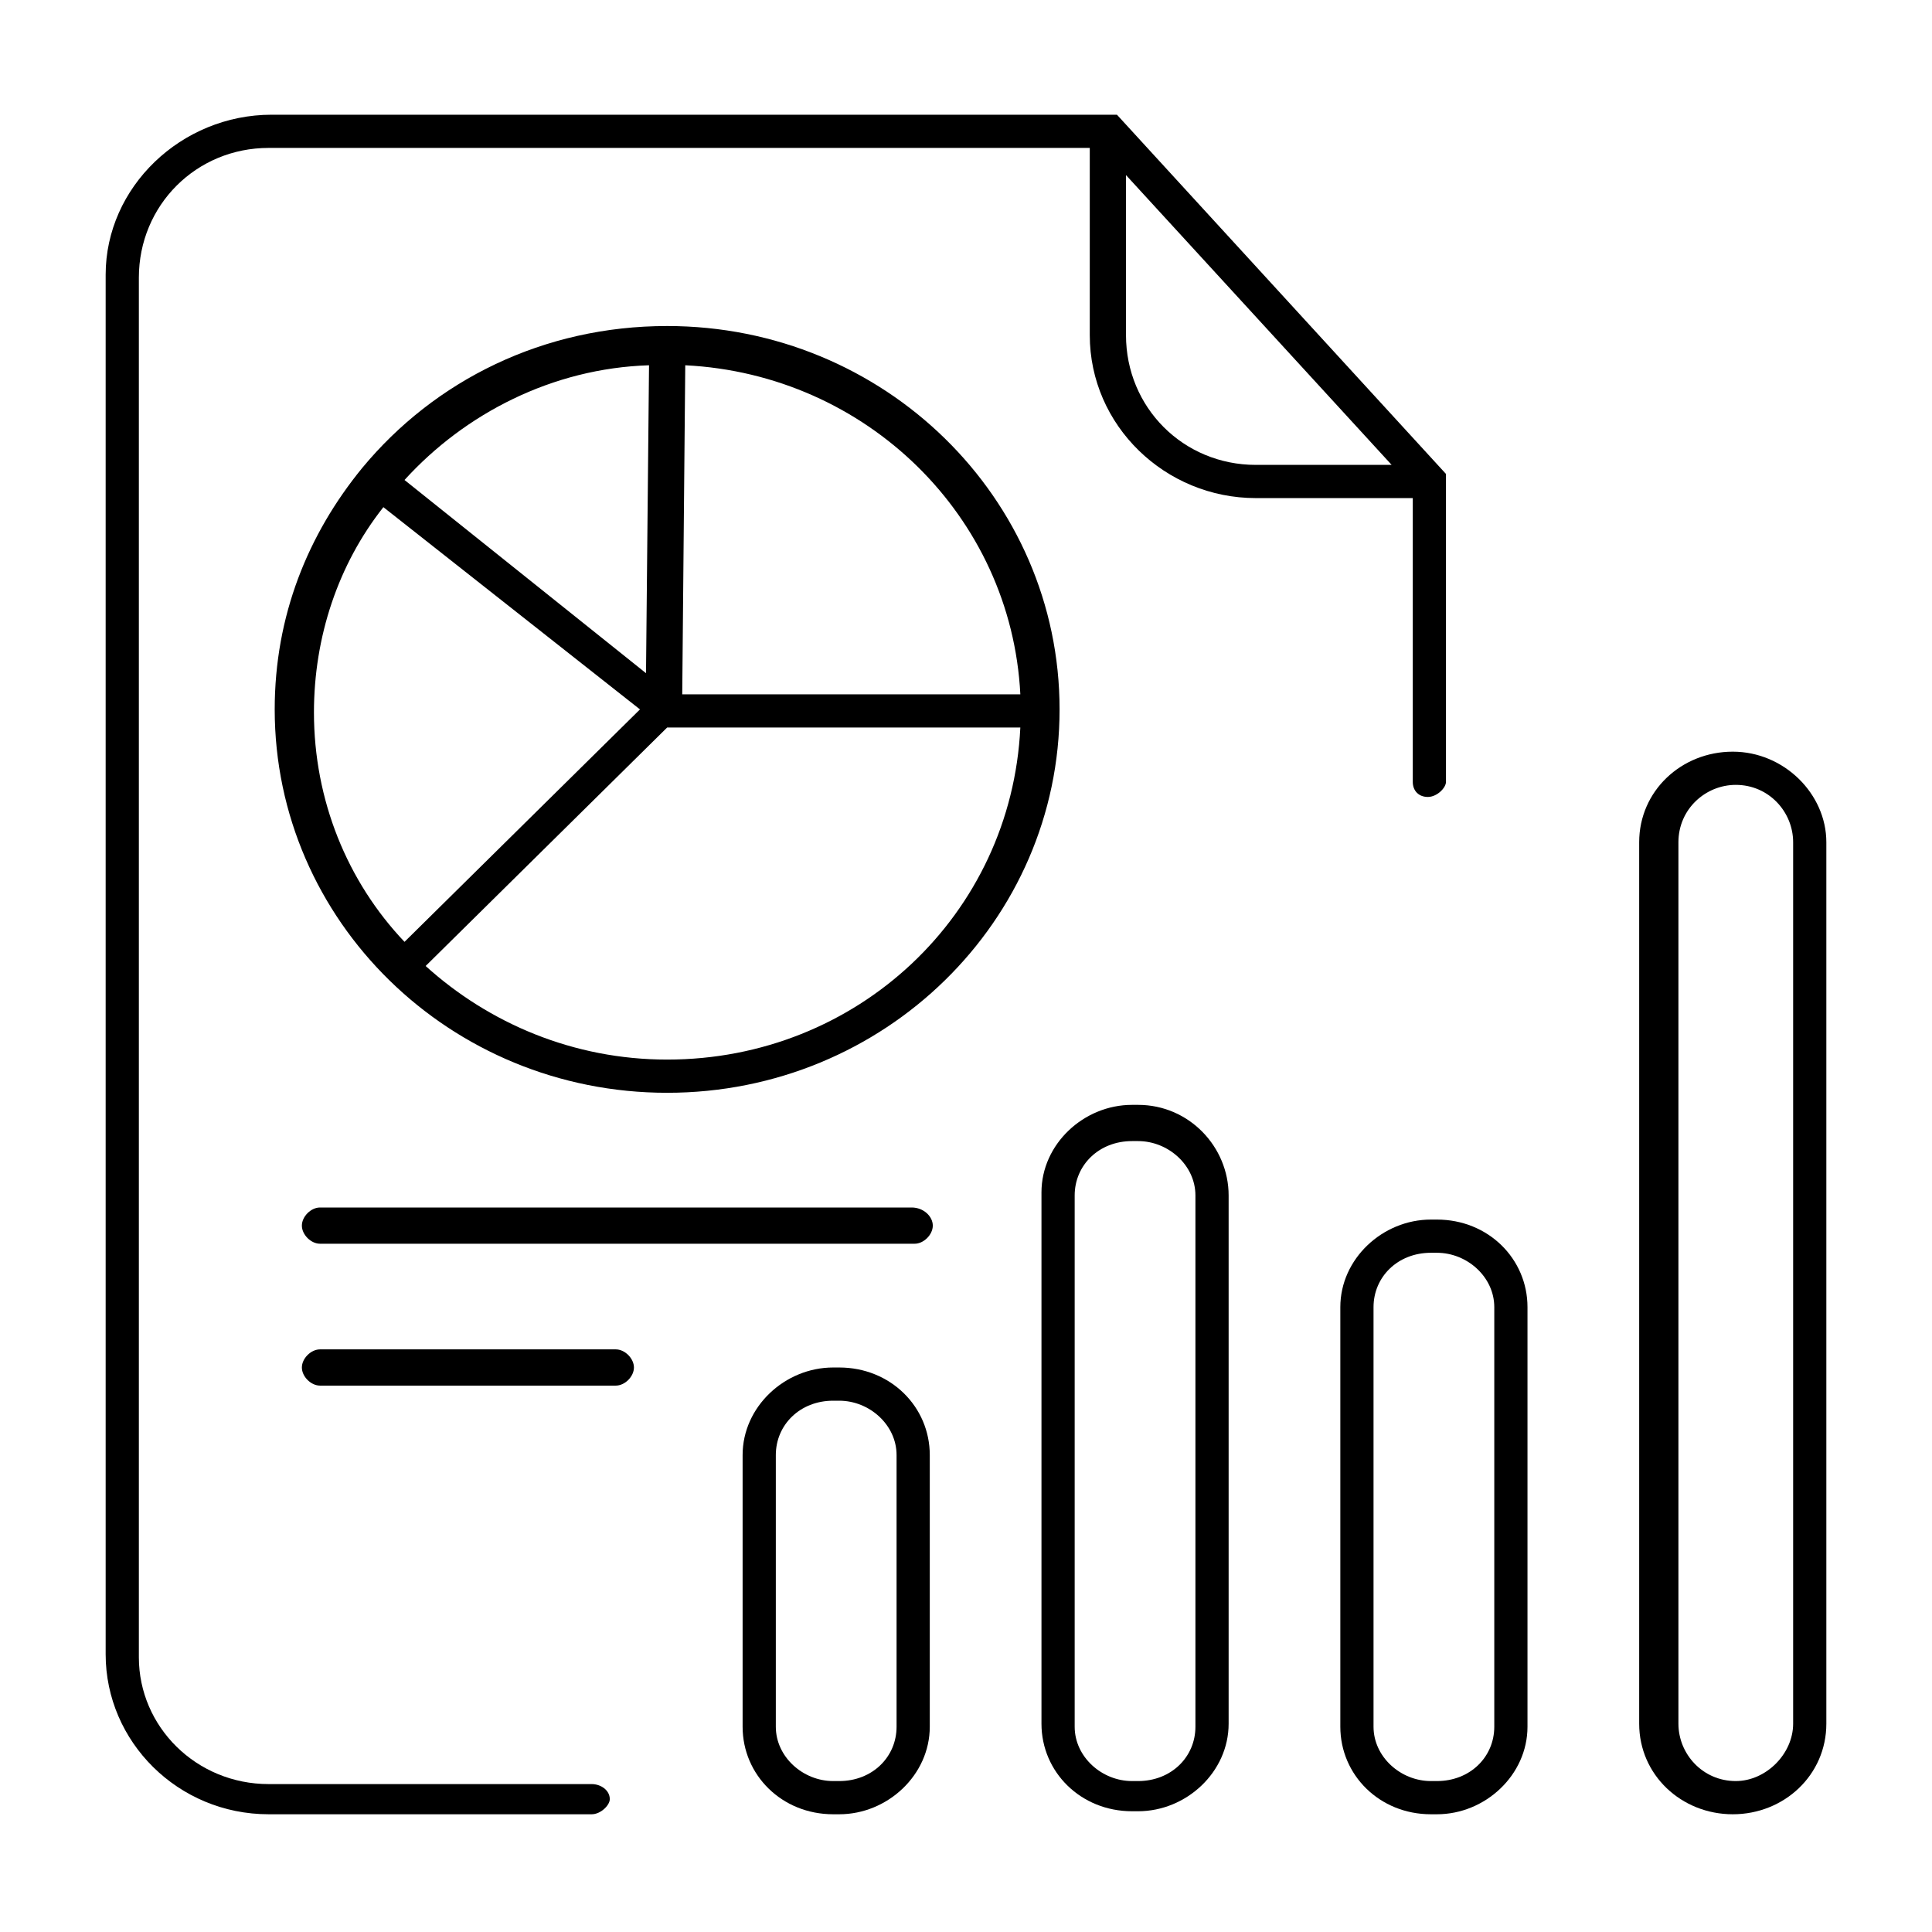
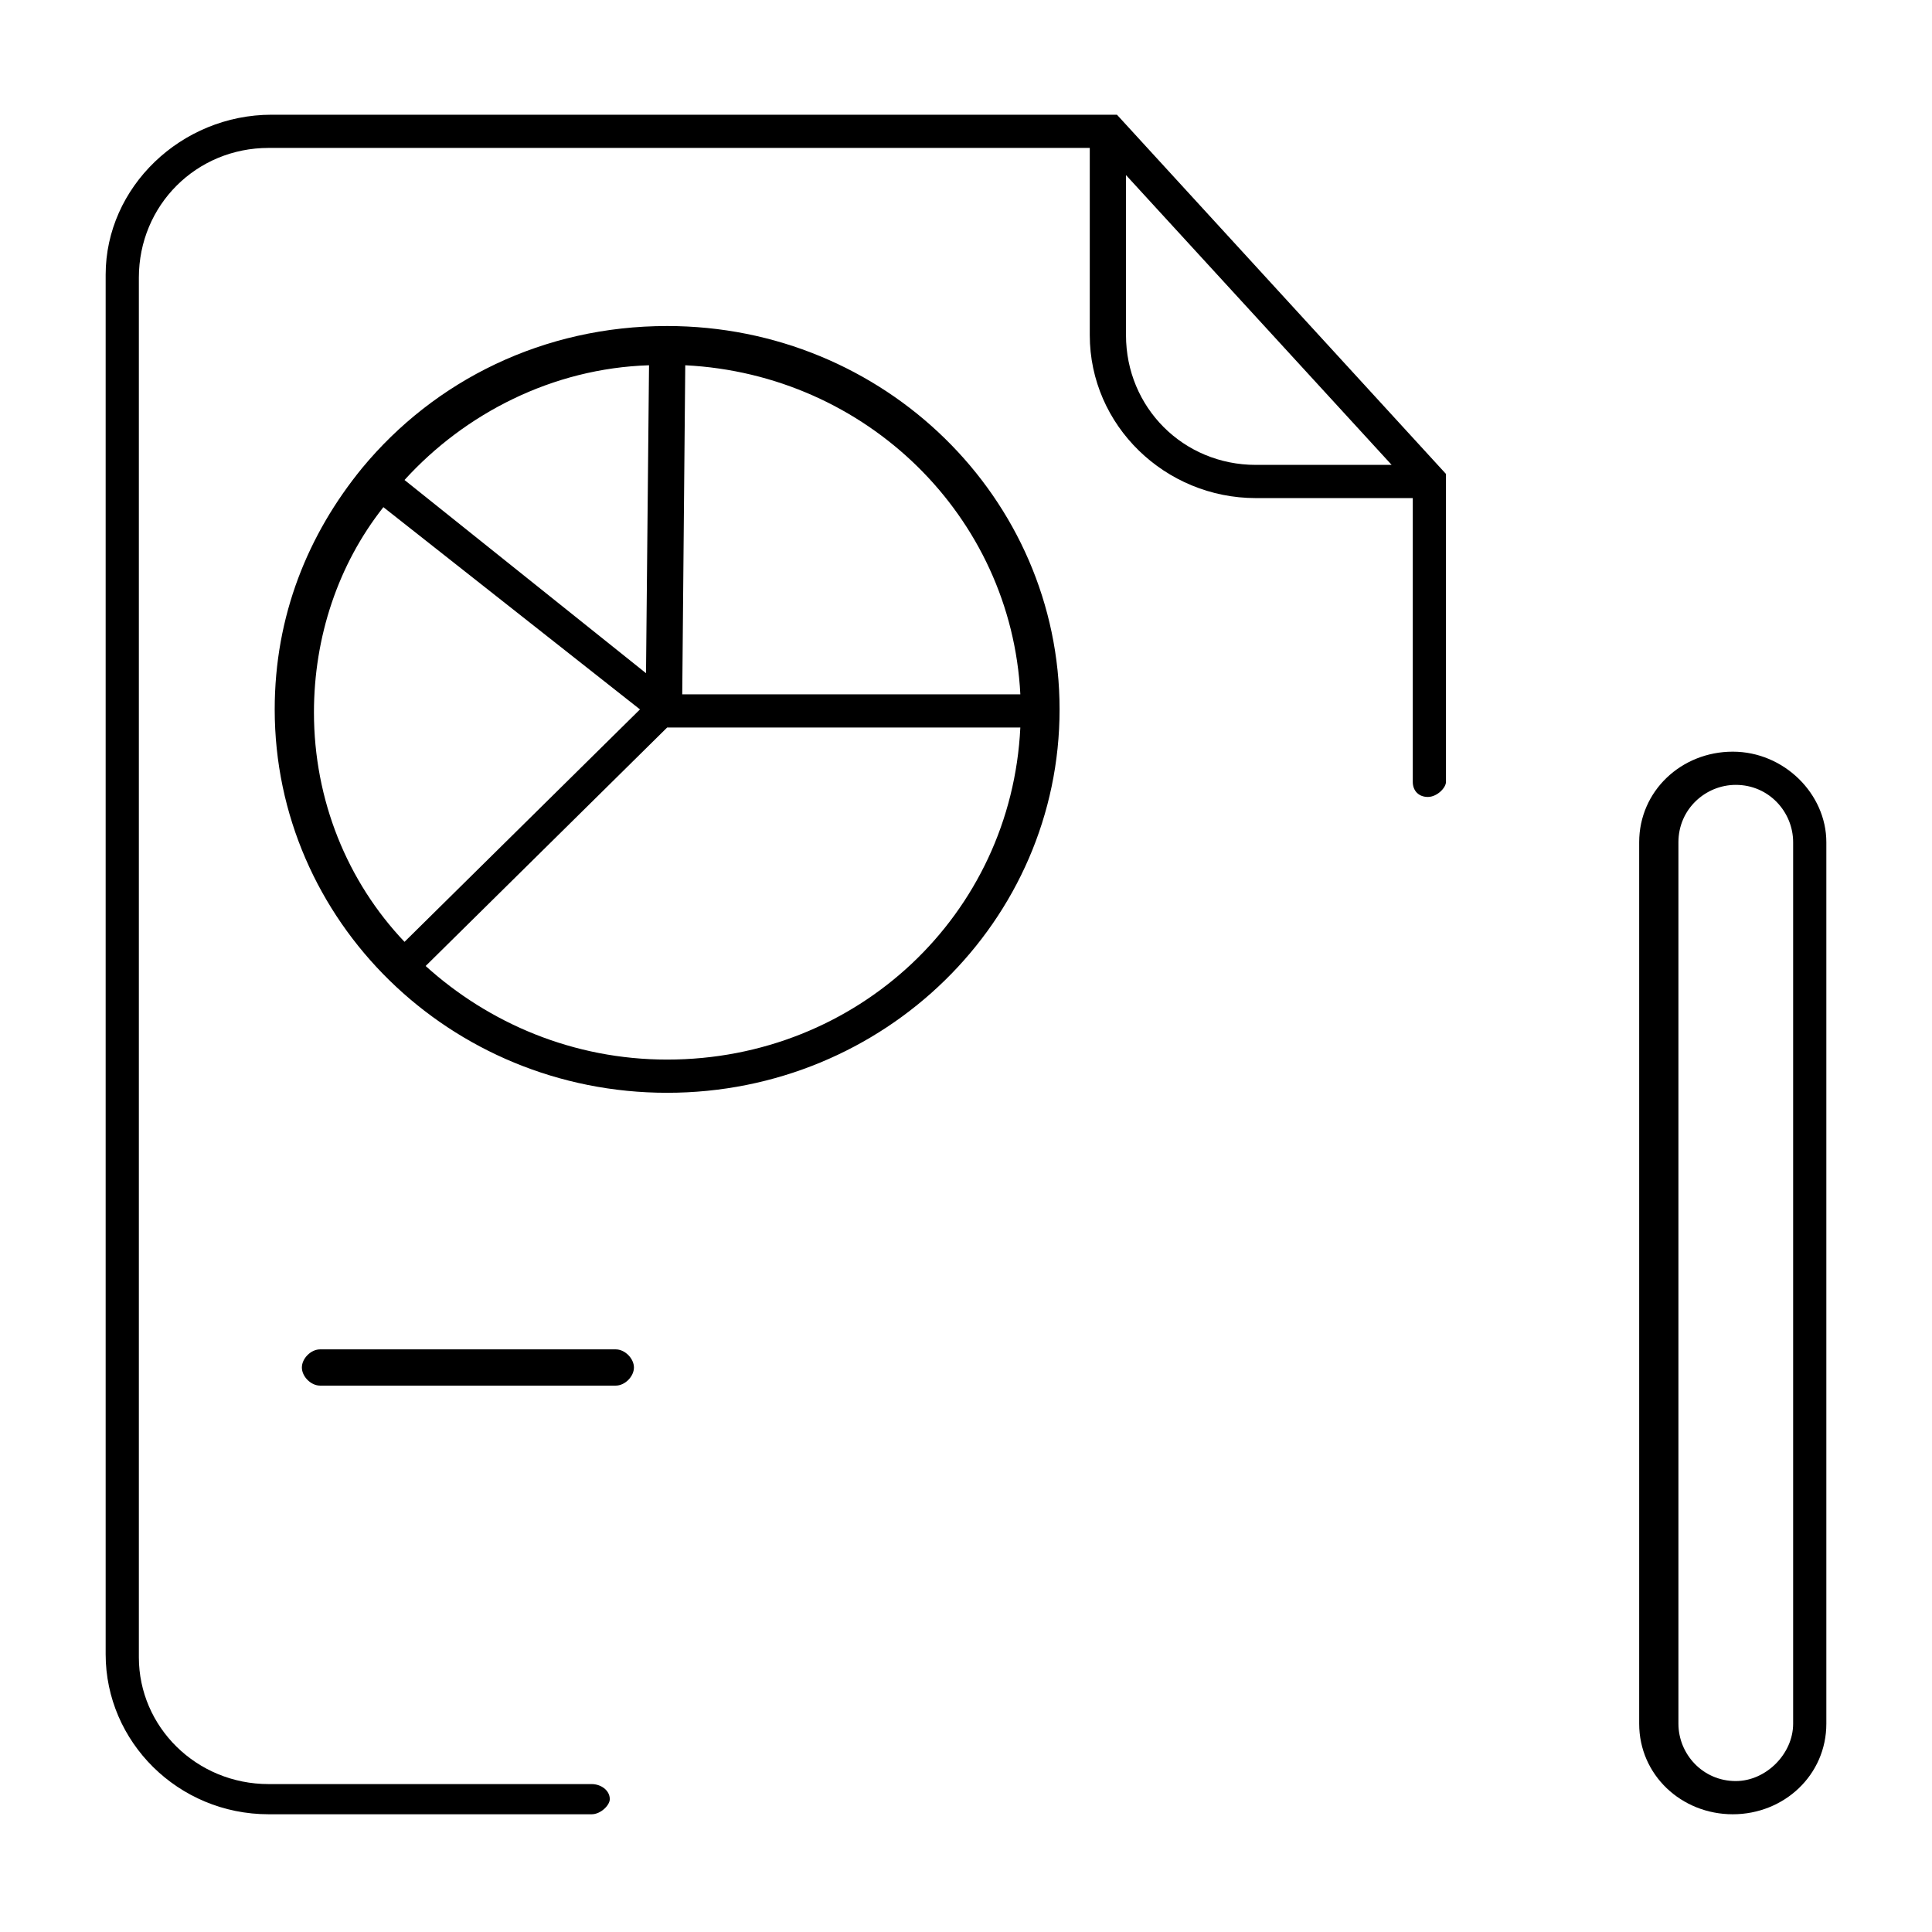
<svg xmlns="http://www.w3.org/2000/svg" version="1.1" id="Layer_1" x="0px" y="0px" viewBox="0 0 64 64" style="enable-background:new 0 0 64 64;" xml:space="preserve">
  <g>
-     <path d="M27.8,45.3h-0.2c-1.6,0-3,1.3-3,2.9v9c0,1.6,1.3,2.9,3,2.9h0.2c1.6,0,3-1.3,3-2.9v-9C30.8,46.6,29.5,45.3,27.8,45.3z    M29.7,57.2c0,1-0.8,1.8-1.9,1.8h-0.2c-1,0-1.9-0.8-1.9-1.8v-9c0-1,0.8-1.8,1.9-1.8h0.2c1,0,1.9,0.8,1.9,1.8V57.2z" />
-     <path d="M37.7,36.6h-0.2c-1.6,0-3,1.3-3,2.9v17.6c0,1.6,1.3,2.9,3,2.9h0.2c1.6,0,3-1.3,3-2.9V39.6C40.7,38,39.4,36.6,37.7,36.6z    M39.6,57.2c0,1-0.8,1.8-1.9,1.8h-0.2c-1,0-1.9-0.8-1.9-1.8V39.6c0-1,0.8-1.8,1.9-1.8h0.2c1,0,1.9,0.8,1.9,1.8V57.2z" />
-     <path d="M47.6,40.4h-0.2c-1.6,0-3,1.3-3,2.9v13.9c0,1.6,1.3,2.9,3,2.9h0.2c1.6,0,3-1.3,3-2.9V43.3C50.6,41.7,49.3,40.4,47.6,40.4z    M49.5,57.2c0,1-0.8,1.8-1.9,1.8h-0.2c-1,0-1.9-0.8-1.9-1.8V43.3c0-1,0.8-1.8,1.9-1.8h0.2c1,0,1.9,0.8,1.9,1.8V57.2z" />
    <path d="M57.4,24.9c-1.7,0-3.1,1.3-3.1,3v29.2c0,1.7,1.4,3,3.1,3s3.1-1.3,3.1-3V27.9C60.5,26.3,59.1,24.9,57.4,24.9z M59.4,57.1   c0,1-0.9,1.9-1.9,1.9c-1.1,0-1.9-0.9-1.9-1.9V27.9c0-1.1,0.9-1.9,1.9-1.9c1.1,0,1.9,0.9,1.9,1.9V57.1z" />
    <path d="M46.8,25.9L46.8,25.9c0,0.3,0.2,0.5,0.5,0.5c0.3,0,0.6-0.3,0.6-0.5V15.7L37,3.8H9c-3,0-5.5,2.4-5.5,5.3v45.7   c0,2.9,2.4,5.3,5.4,5.3h10.7c0.3,0,0.6-0.3,0.6-0.5c0-0.3-0.3-0.5-0.6-0.5H8.9c-2.4,0-4.3-1.9-4.3-4.2V9.2c0-2.4,1.9-4.3,4.3-4.3   h27.2v6.2c0,3,2.5,5.4,5.5,5.4h5.2V25.9z M41.6,15.4c-2.4,0-4.3-1.9-4.3-4.3V5.8l8.8,9.6H41.6z" />
    <path d="M22.1,10.8c-4.1,0-7.7,1.8-10.1,4.7c0,0,0,0,0,0c0,0,0,0,0,0c-1.8,2.2-2.9,4.9-2.9,8c0,7,5.8,12.7,13,12.7   c7.2,0,13-5.7,13-12.7S29.3,10.8,22.1,10.8z M22.7,12.1c6,0.3,10.8,5,11.1,10.9H22.6L22.7,12.1z M21.5,12.1l-0.1,10.2l-8-6.4   C15.4,13.7,18.3,12.2,21.5,12.1z M10.4,23.6c0-2.5,0.8-4.9,2.3-6.8l8.5,6.7l-7.8,7.7C11.5,29.2,10.4,26.5,10.4,23.6z M22.1,35.1   c-3.1,0-5.9-1.2-8-3.1l8-7.9h11.7C33.5,30.3,28.4,35.1,22.1,35.1z" />
-     <path d="M30.2,40H10.6c-0.3,0-0.6,0.3-0.6,0.6s0.3,0.6,0.6,0.6h19.7c0.3,0,0.6-0.3,0.6-0.6S30.6,40,30.2,40z" />
    <path d="M20.4,44.7h-9.8c-0.3,0-0.6,0.3-0.6,0.6s0.3,0.6,0.6,0.6h9.8c0.3,0,0.6-0.3,0.6-0.6S20.7,44.7,20.4,44.7z" />
  </g>
</svg>